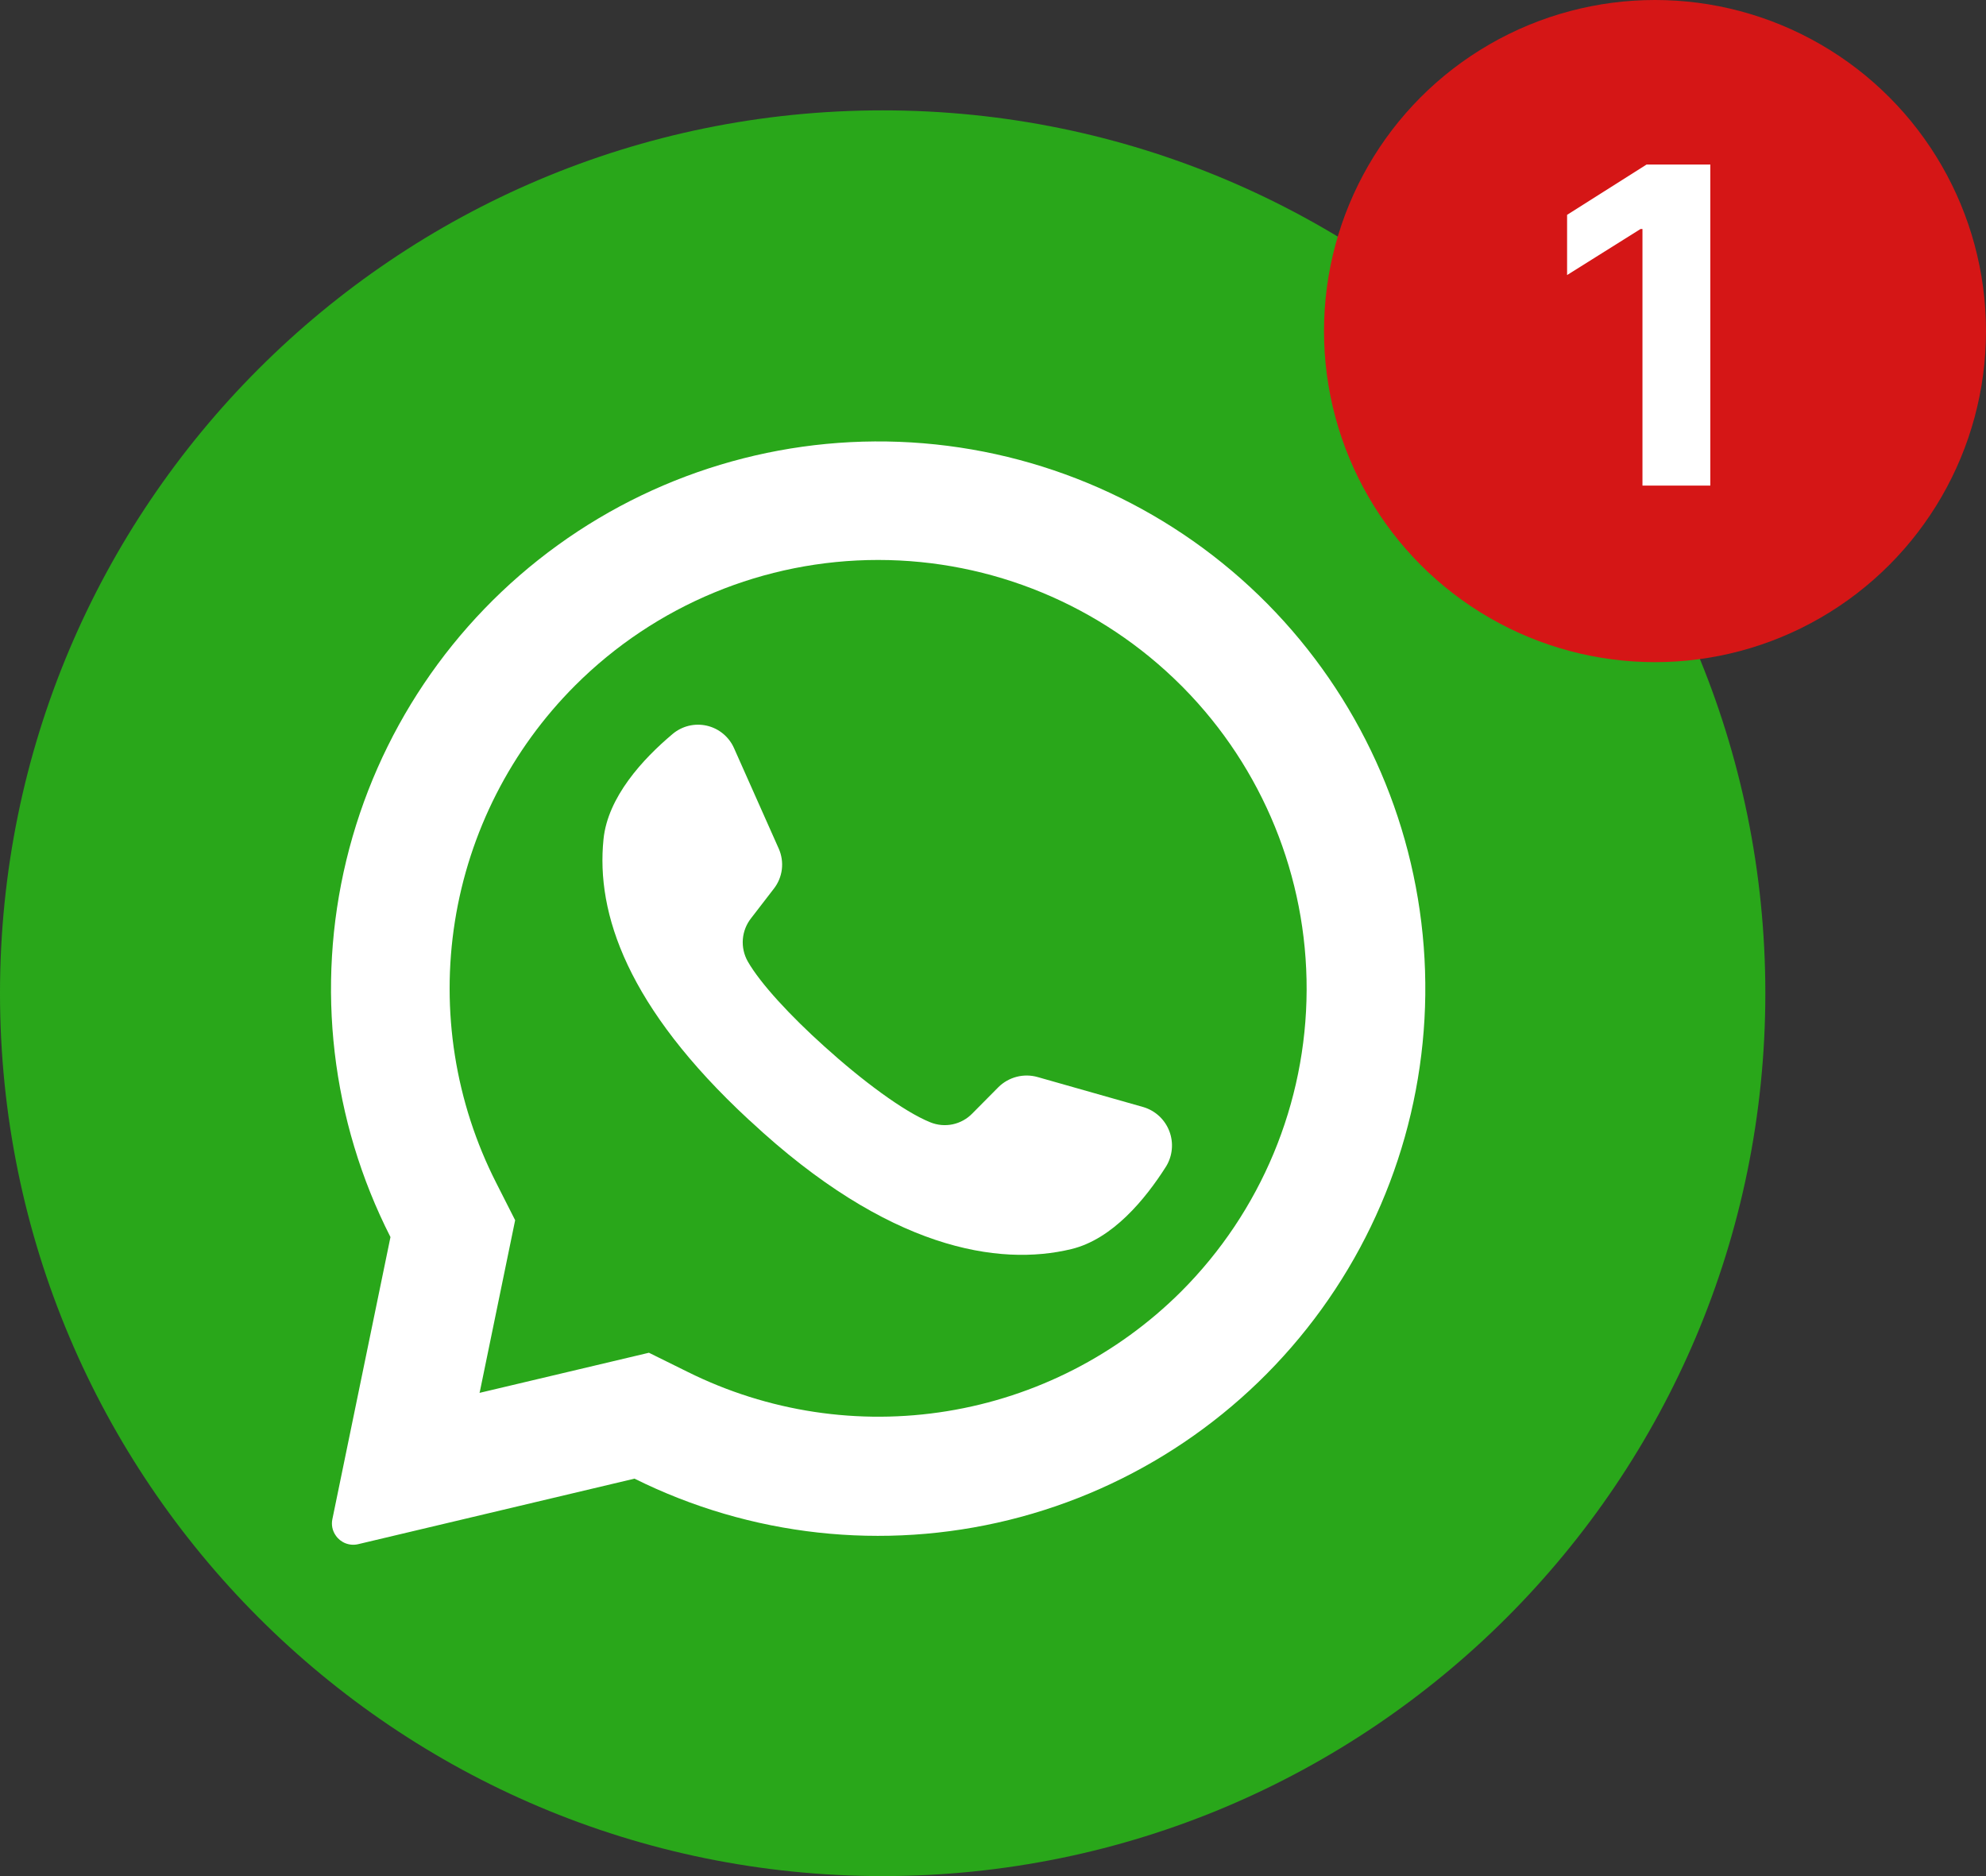
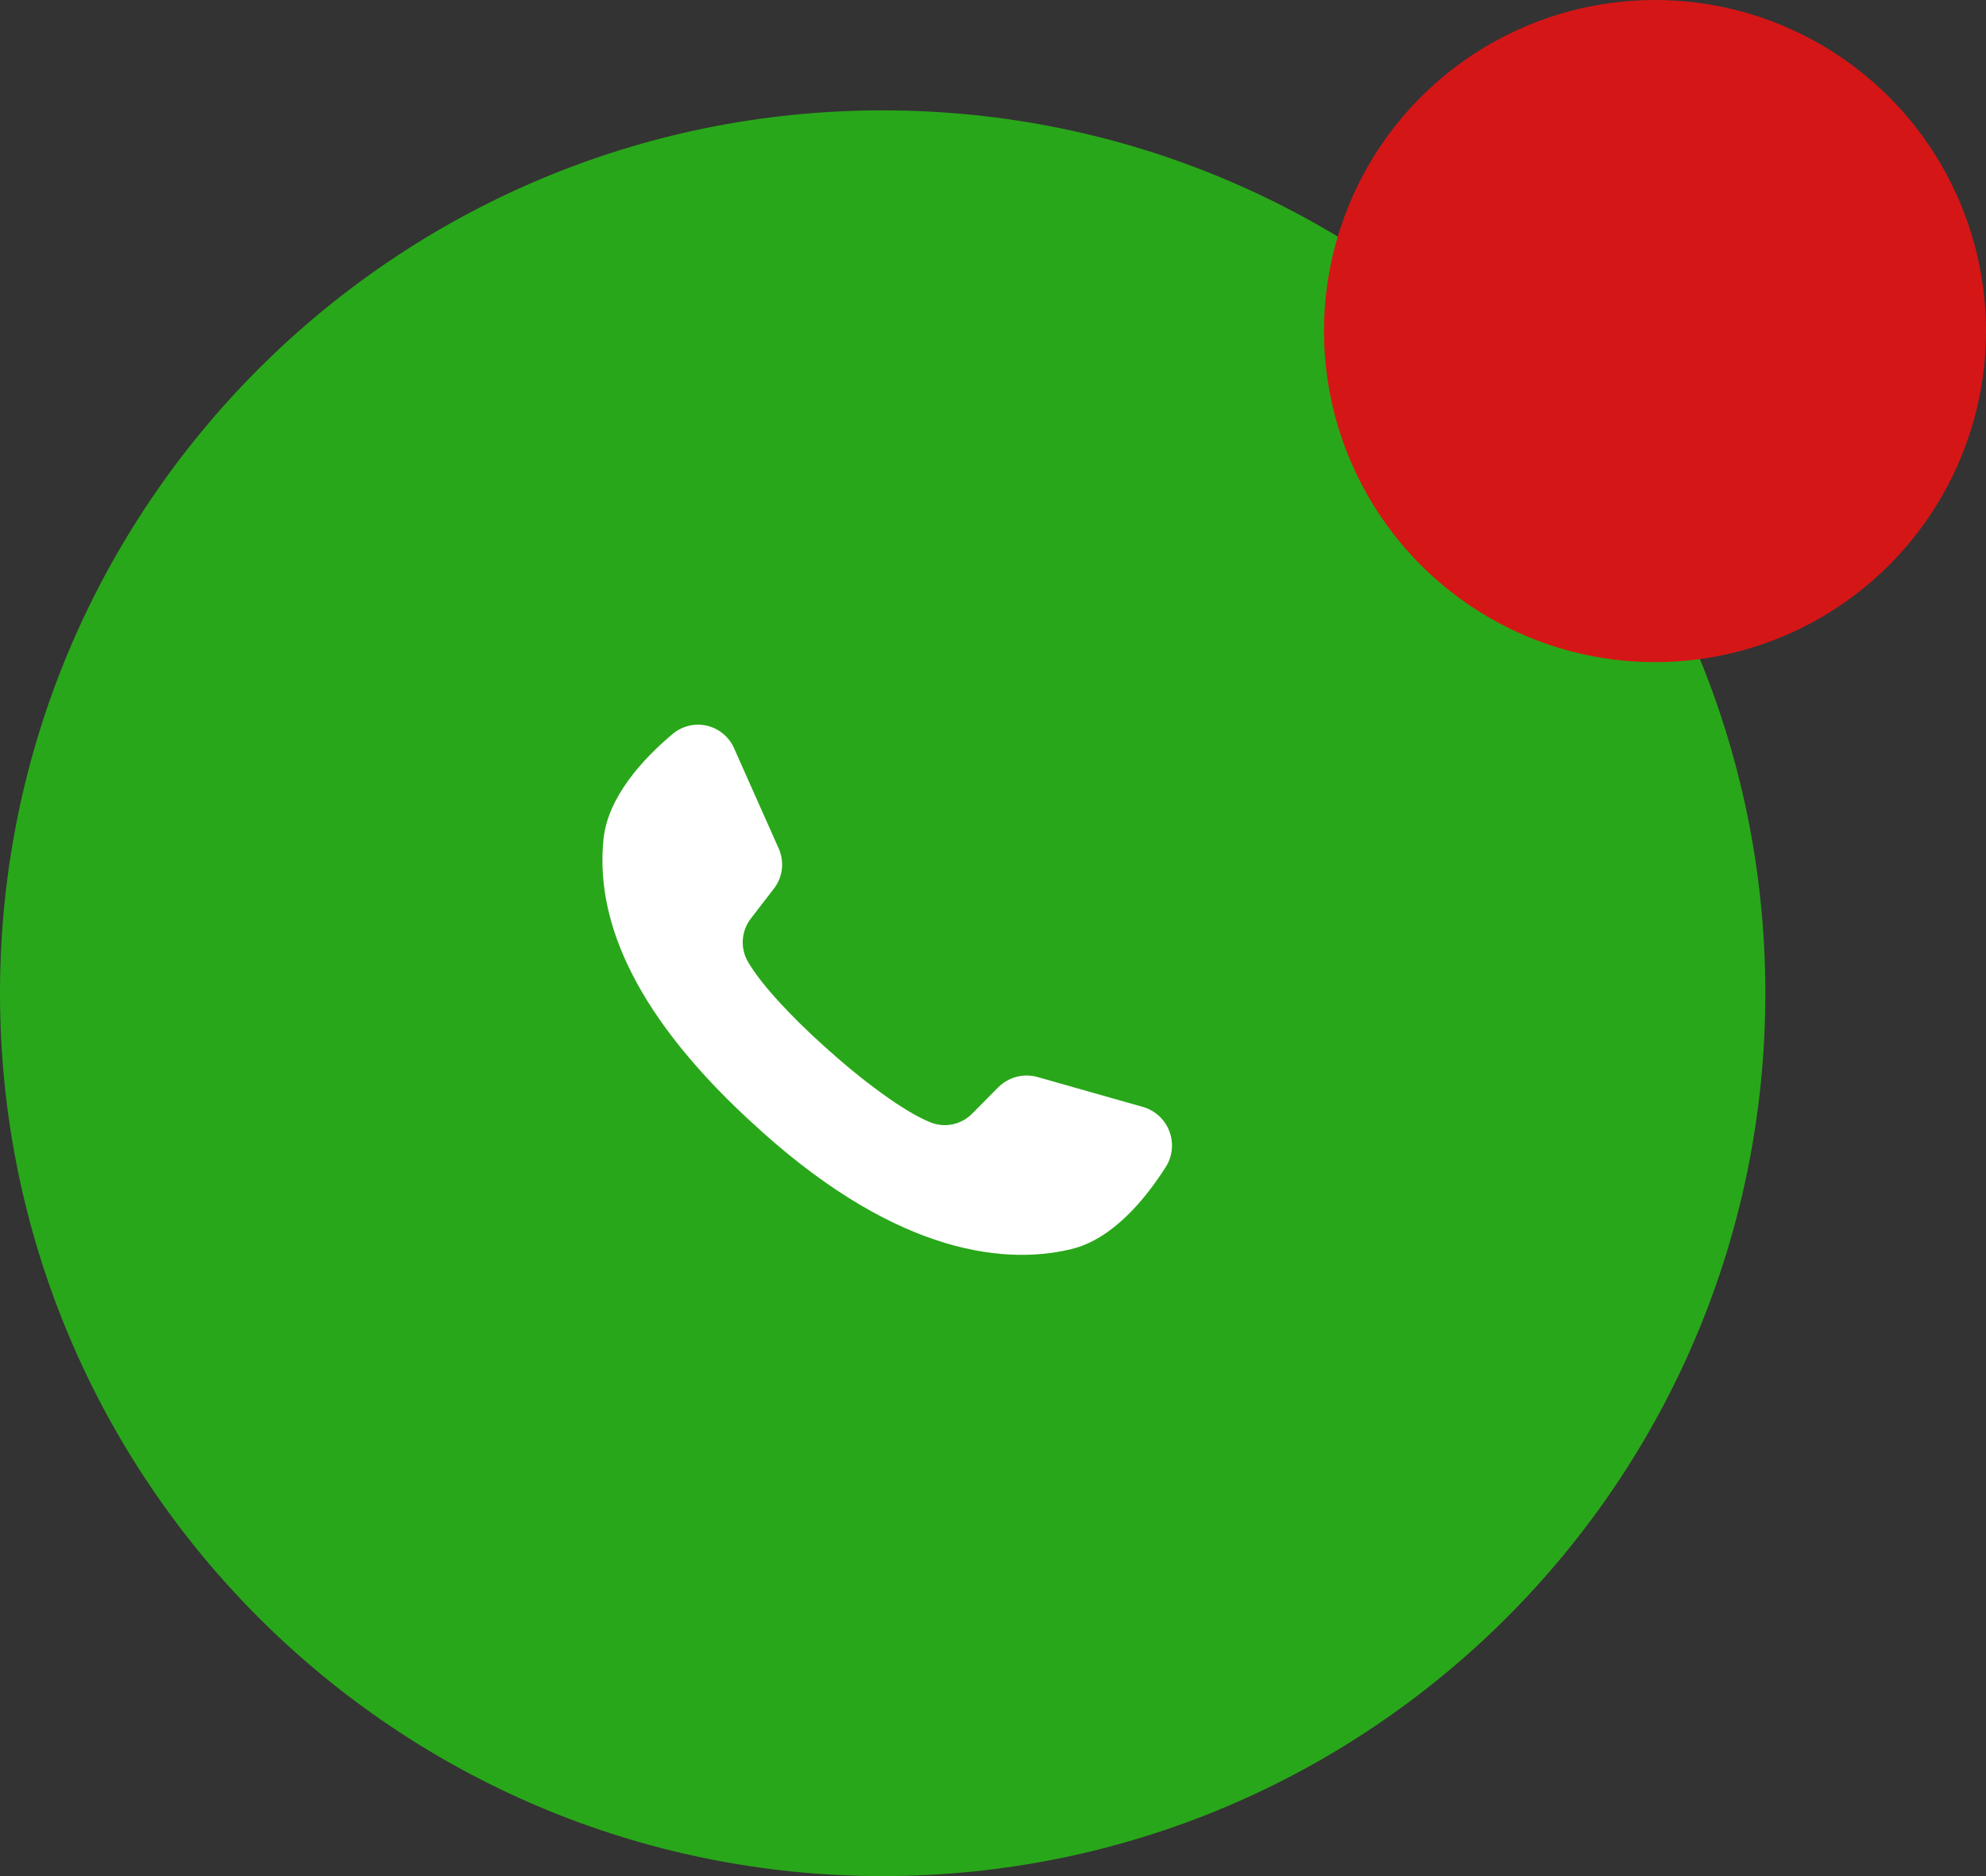
<svg xmlns="http://www.w3.org/2000/svg" width="90" height="85" viewBox="0 0 90 85" fill="none">
  <rect x="0" y="0" width="90" height="85" fill="#333333" stroke="none" />
  <path d="M40 85C62.091 85 80 67.091 80 45C80 22.909 62.091 5 40 5C17.909 5 0 22.909 0 45C0 67.091 17.909 85 40 85Z" fill="#29A71A" />
-   <path d="M57.431 27.352C53.269 23.149 47.743 20.572 41.848 20.084C35.953 19.597 30.078 21.232 25.283 24.695C20.488 28.158 17.087 33.221 15.696 38.97C14.305 44.719 15.013 50.776 17.695 56.048L15.063 68.825C15.035 68.952 15.035 69.084 15.06 69.211C15.086 69.339 15.138 69.46 15.213 69.566C15.322 69.728 15.478 69.852 15.66 69.923C15.842 69.993 16.041 70.007 16.231 69.962L28.754 66.993C34.011 69.606 40.025 70.27 45.726 68.865C51.427 67.46 56.444 64.078 59.885 59.321C63.327 54.564 64.969 48.741 64.519 42.887C64.07 37.033 61.558 31.528 57.431 27.352ZM53.526 58.516C50.647 61.387 46.939 63.283 42.925 63.935C38.911 64.588 34.794 63.964 31.154 62.152L29.408 61.289L21.731 63.107L21.754 63.011L23.345 55.284L22.49 53.598C20.63 49.945 19.974 45.796 20.615 41.747C21.257 37.698 23.164 33.956 26.063 31.057C29.705 27.416 34.644 25.37 39.794 25.37C44.945 25.37 49.884 27.416 53.526 31.057C53.557 31.093 53.591 31.126 53.626 31.157C57.224 34.807 59.232 39.732 59.213 44.857C59.194 49.982 57.15 54.892 53.526 58.516Z" fill="white" />
  <path d="M52.844 52.848C51.904 54.33 50.417 56.143 48.549 56.593C45.276 57.384 40.254 56.621 34.004 50.793L33.926 50.725C28.431 45.63 27.004 41.389 27.349 38.025C27.54 36.116 29.131 34.389 30.472 33.262C30.684 33.081 30.935 32.952 31.206 32.885C31.477 32.819 31.759 32.817 32.031 32.879C32.302 32.941 32.556 33.066 32.77 33.244C32.985 33.422 33.155 33.647 33.267 33.903L35.29 38.448C35.421 38.743 35.47 39.068 35.431 39.388C35.392 39.708 35.266 40.012 35.067 40.266L34.044 41.593C33.825 41.867 33.693 42.201 33.664 42.551C33.636 42.901 33.713 43.251 33.885 43.557C34.458 44.562 35.831 46.039 37.354 47.407C39.063 48.953 40.958 50.366 42.158 50.848C42.479 50.979 42.832 51.011 43.172 50.94C43.511 50.868 43.822 50.697 44.063 50.448L45.249 49.252C45.478 49.027 45.763 48.866 46.074 48.786C46.386 48.706 46.712 48.71 47.022 48.798L51.826 50.162C52.091 50.243 52.334 50.384 52.537 50.573C52.739 50.763 52.895 50.996 52.993 51.255C53.092 51.515 53.129 51.793 53.103 52.069C53.078 52.345 52.989 52.611 52.844 52.848Z" fill="white" />
  <circle cx="75" cy="15" r="15" fill="#D51616" />
-   <path d="M77.507 7.455V22H74.432V10.374H74.347L71.016 12.462V9.734L74.617 7.455H77.507Z" fill="white" />
</svg>